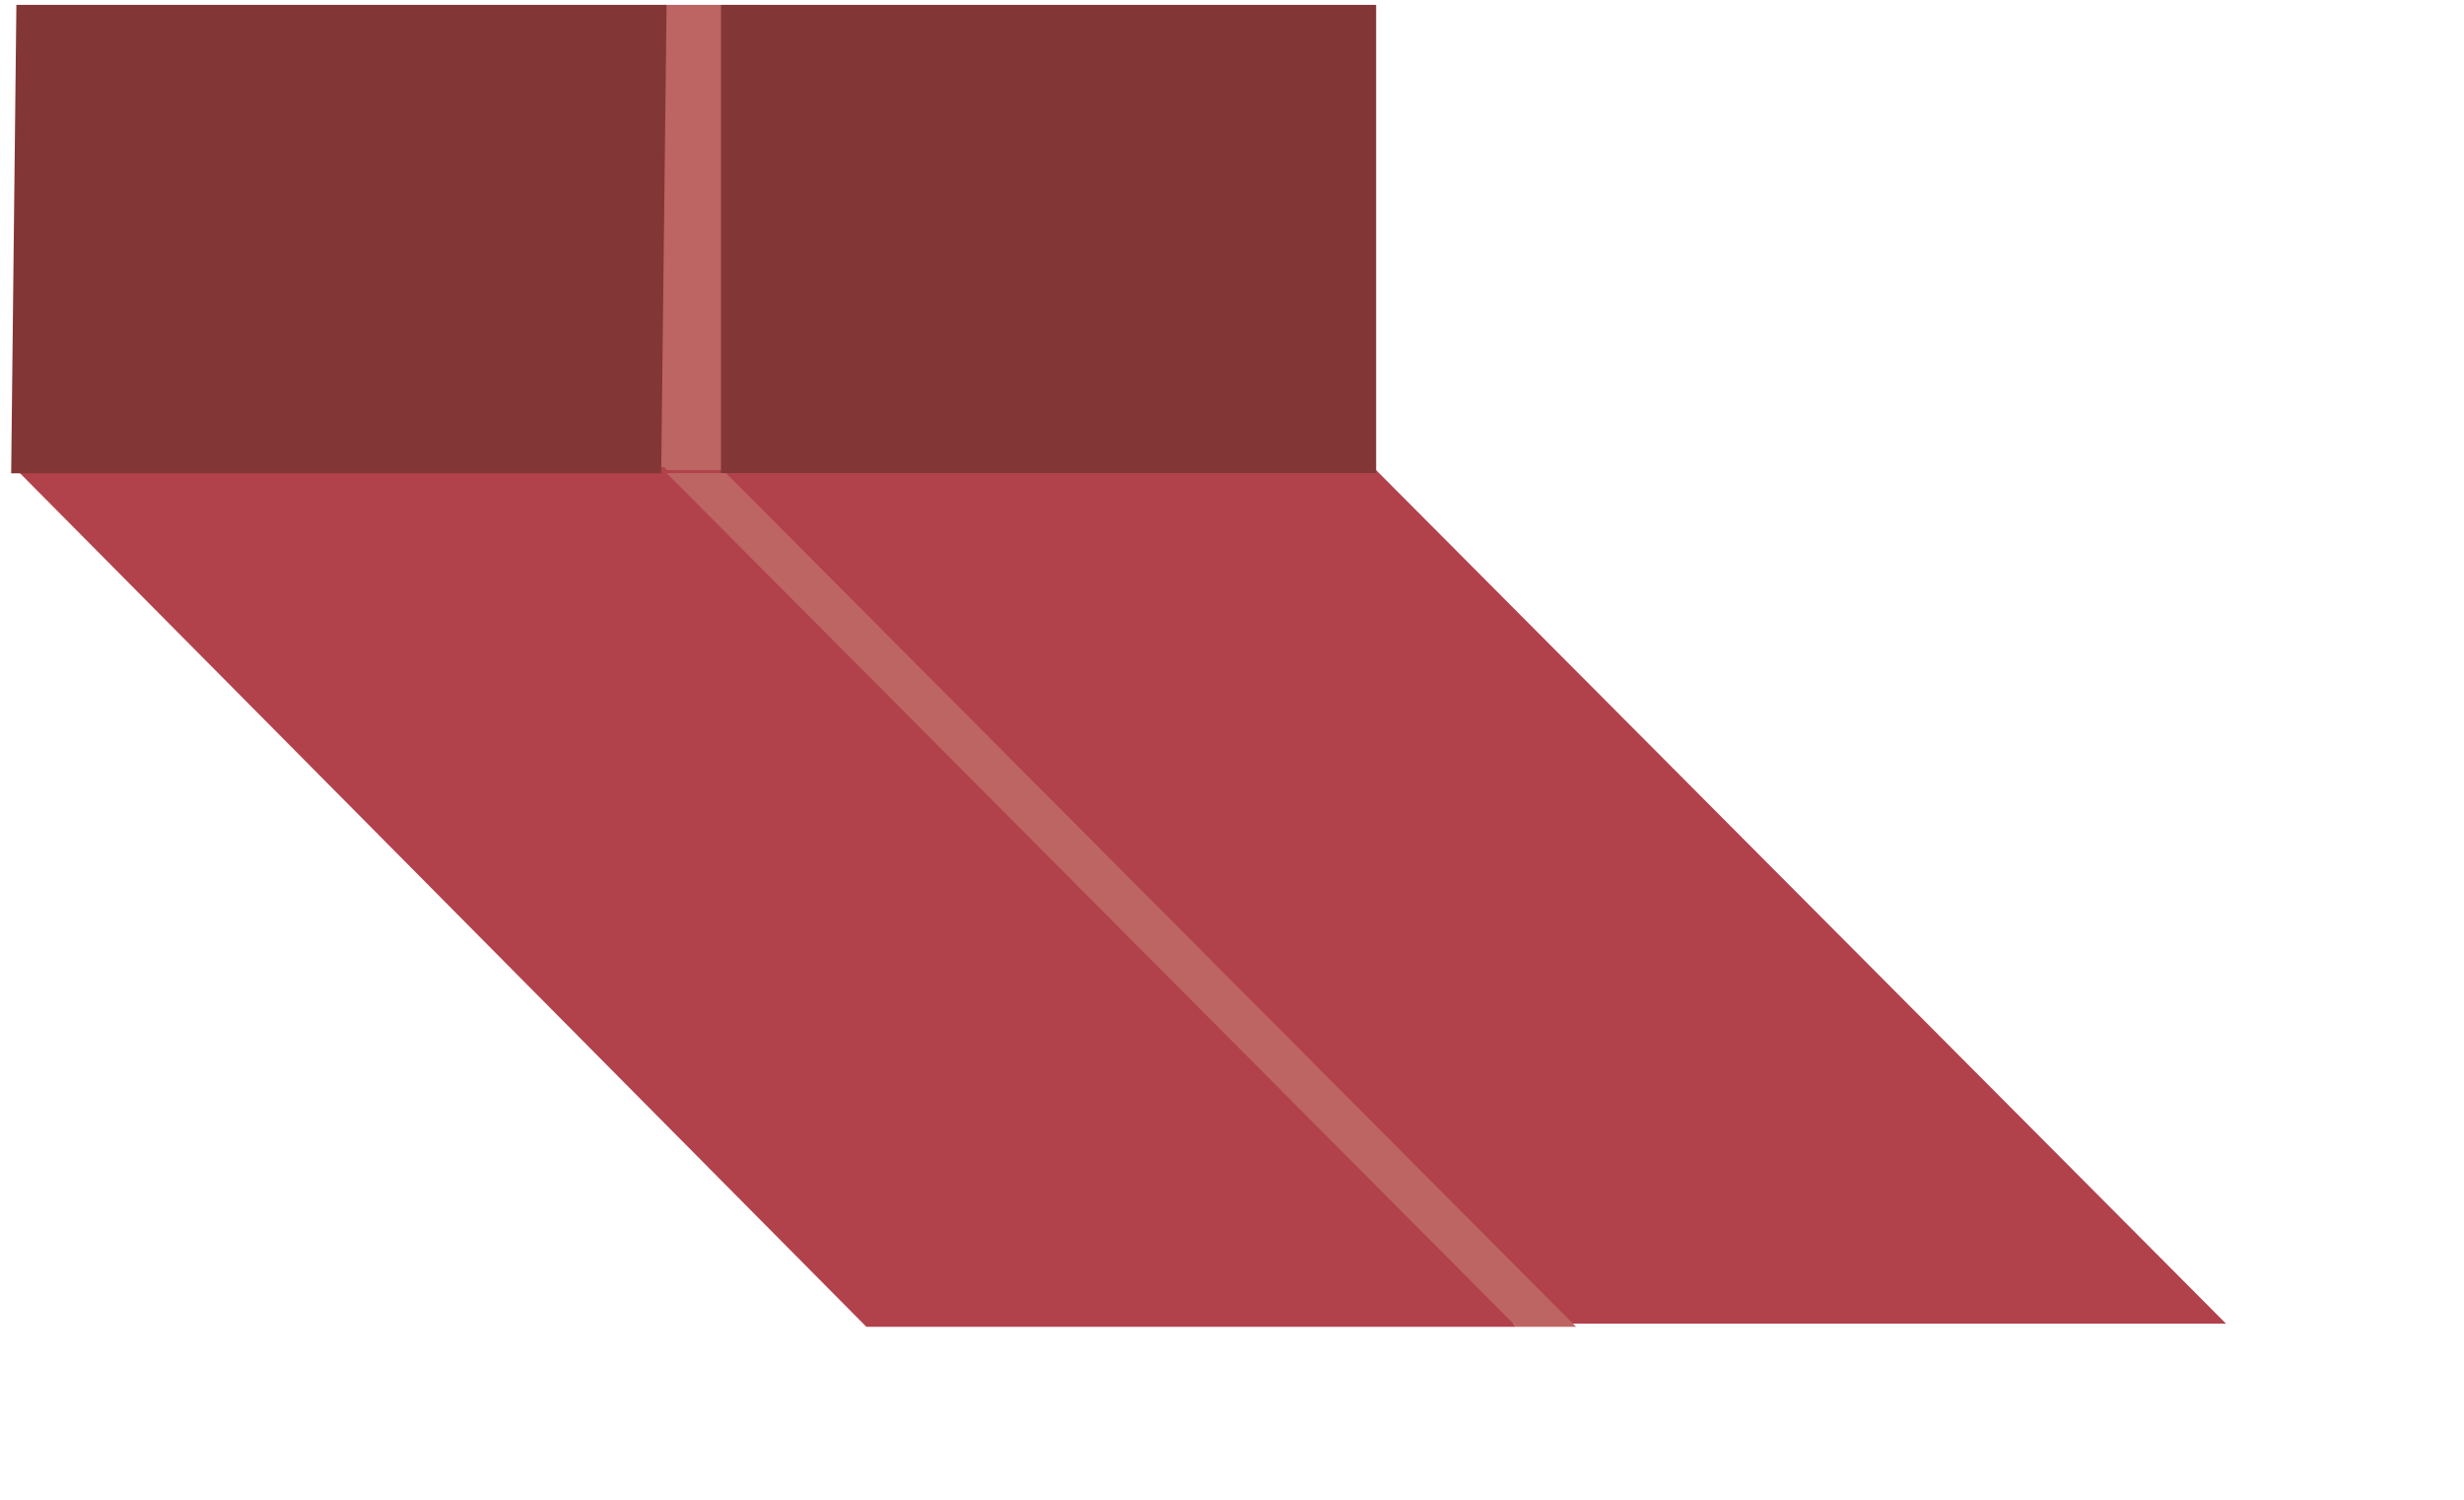
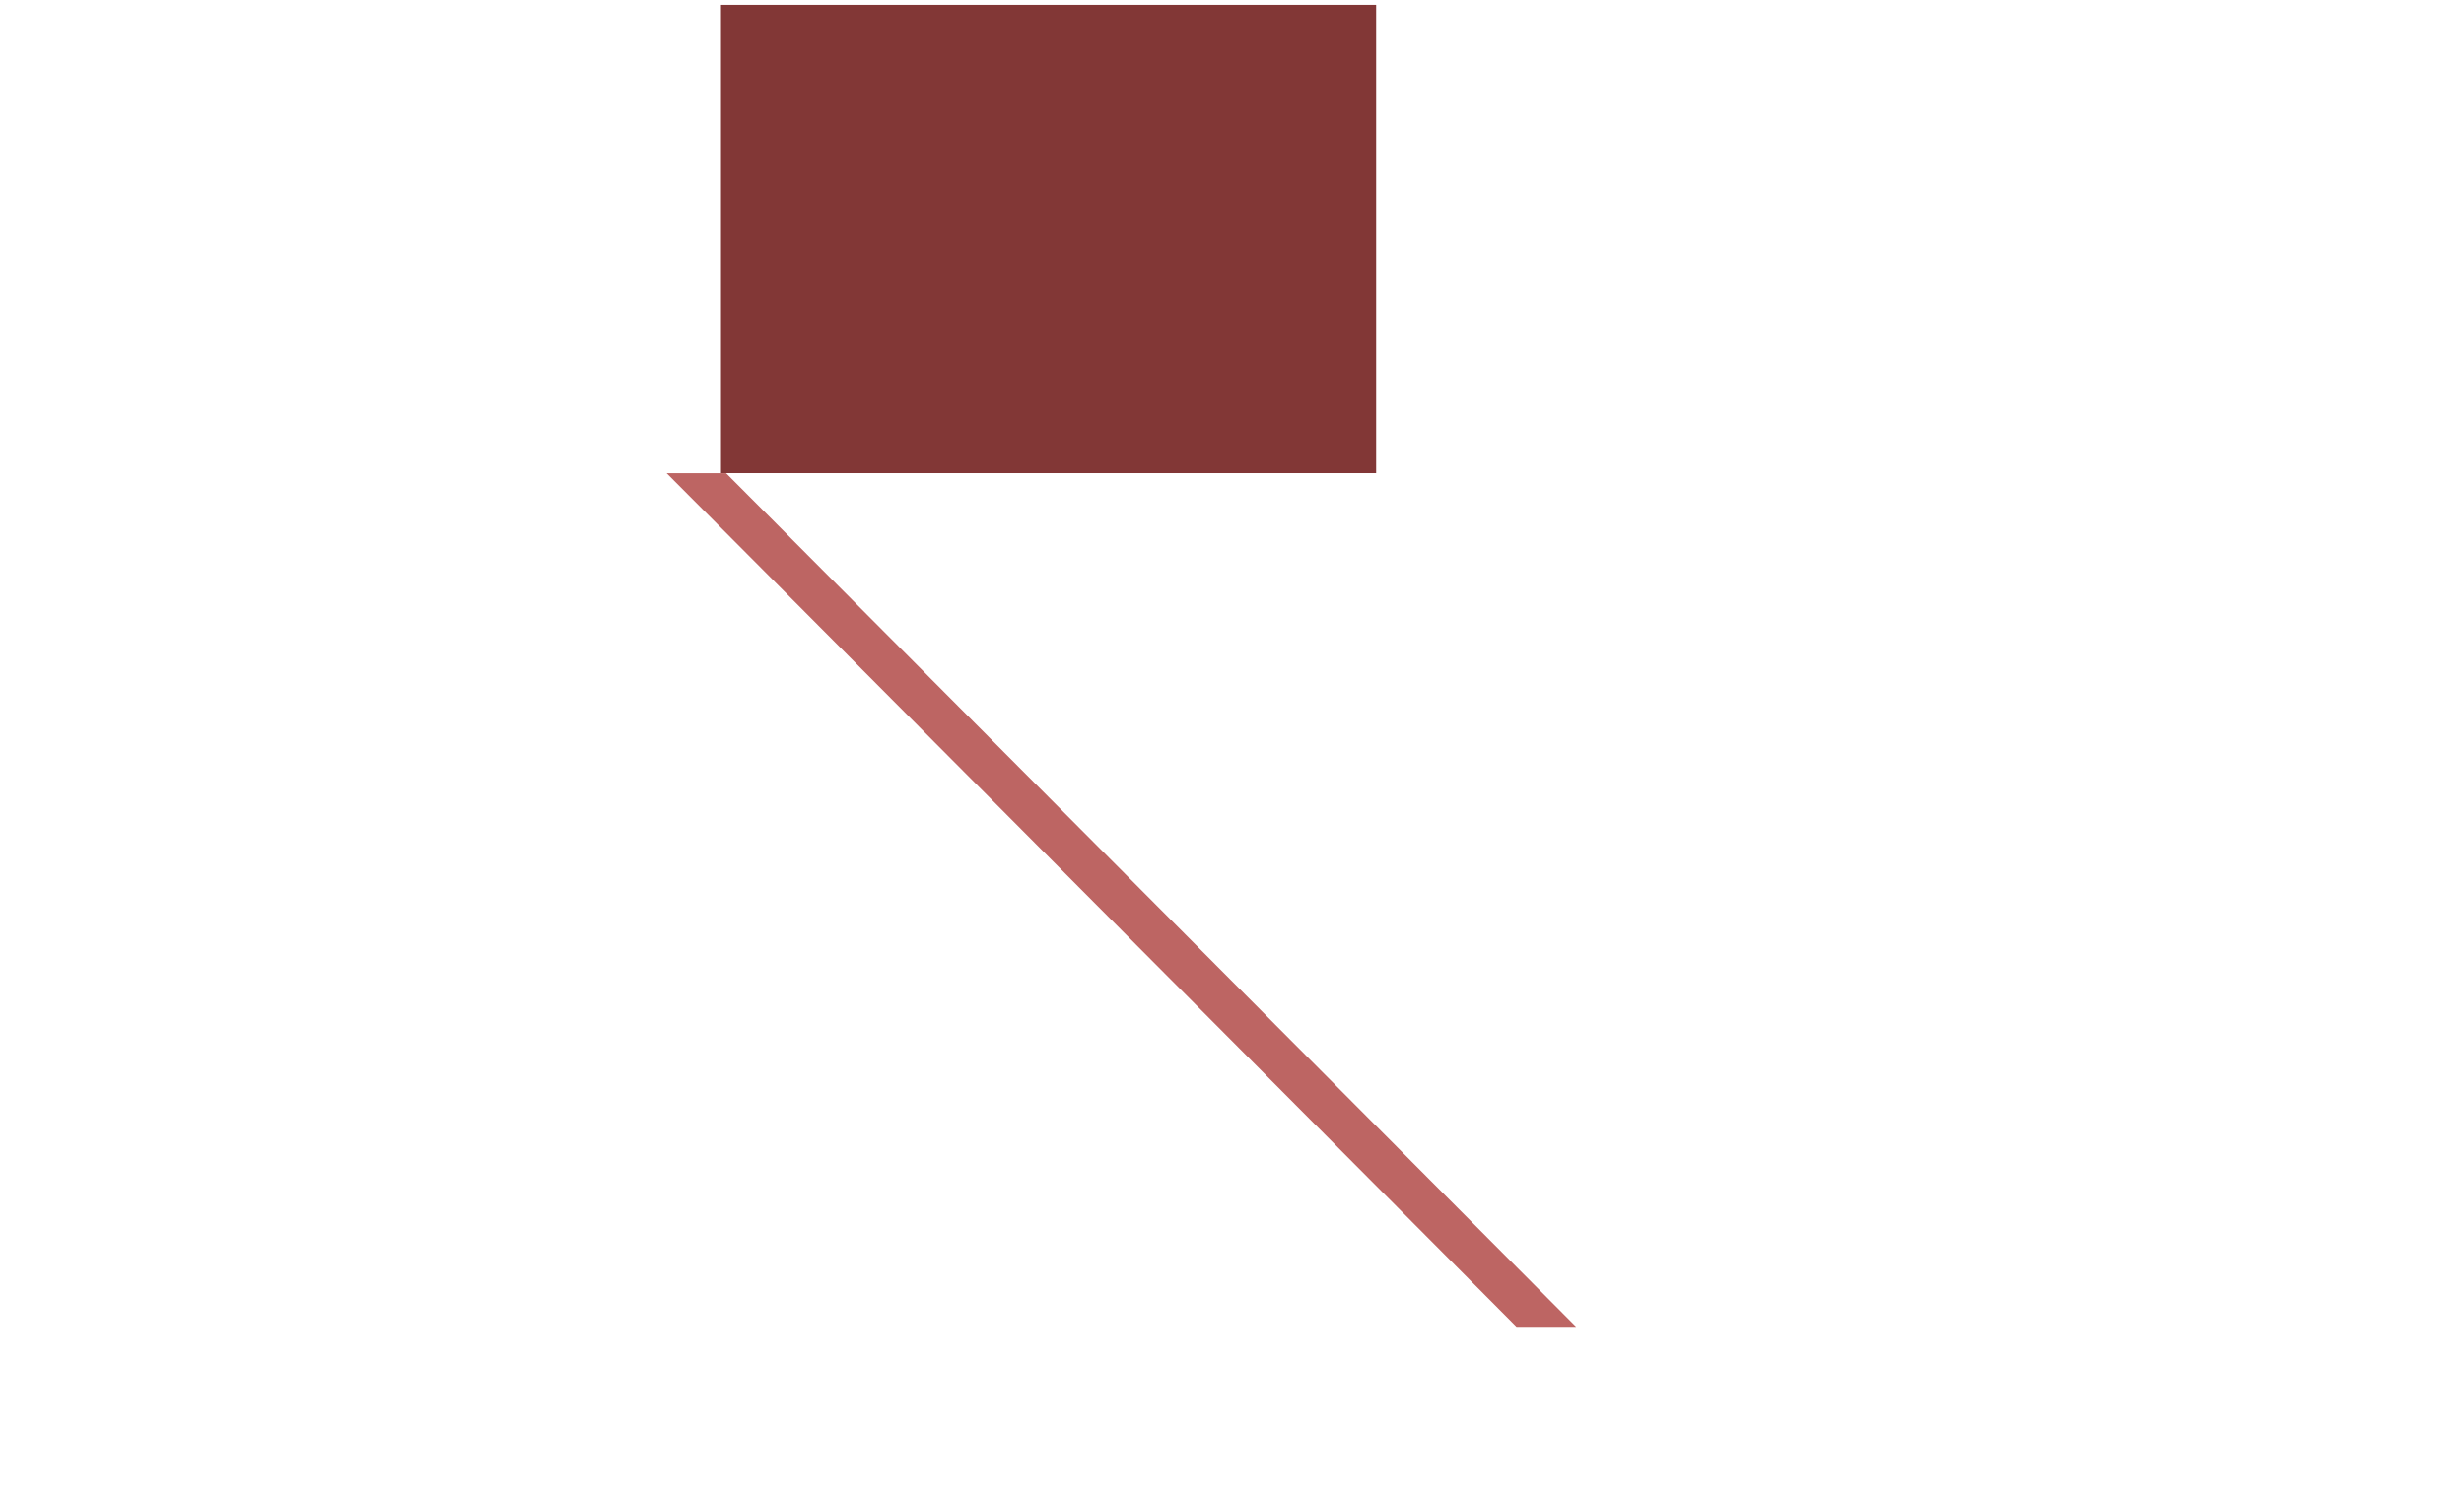
<svg xmlns="http://www.w3.org/2000/svg" version="1.1" id="Layer_1" x="0px" y="0px" width="29.343px" height="17.859px" viewBox="0 0 29.343 17.859" enable-background="new 0 0 29.343 17.859" xml:space="preserve">
-   <rect x="7.609" y="0.058" fill="#BD6563" width="1.448" height="5.634" />
-   <polygon fill="#B1414B" points="10.317,15.801 0.164,5.561 7.906,5.561 18.058,15.801 " />
-   <polygon fill="#B1414B" points="15.255,15.764 5.136,5.599 16.388,5.599 26.509,15.764 " />
  <polygon fill="#BD6563" points="18.059,15.801 7.939,5.635 8.647,5.635 18.769,15.801 " />
-   <polygon fill="#823736" points="7.938,0.058 7.874,5.637 0.133,5.637 0.195,0.058 " />
  <rect x="8.586" y="0.058" fill="#823736" width="7.802" height="5.576" />
</svg>